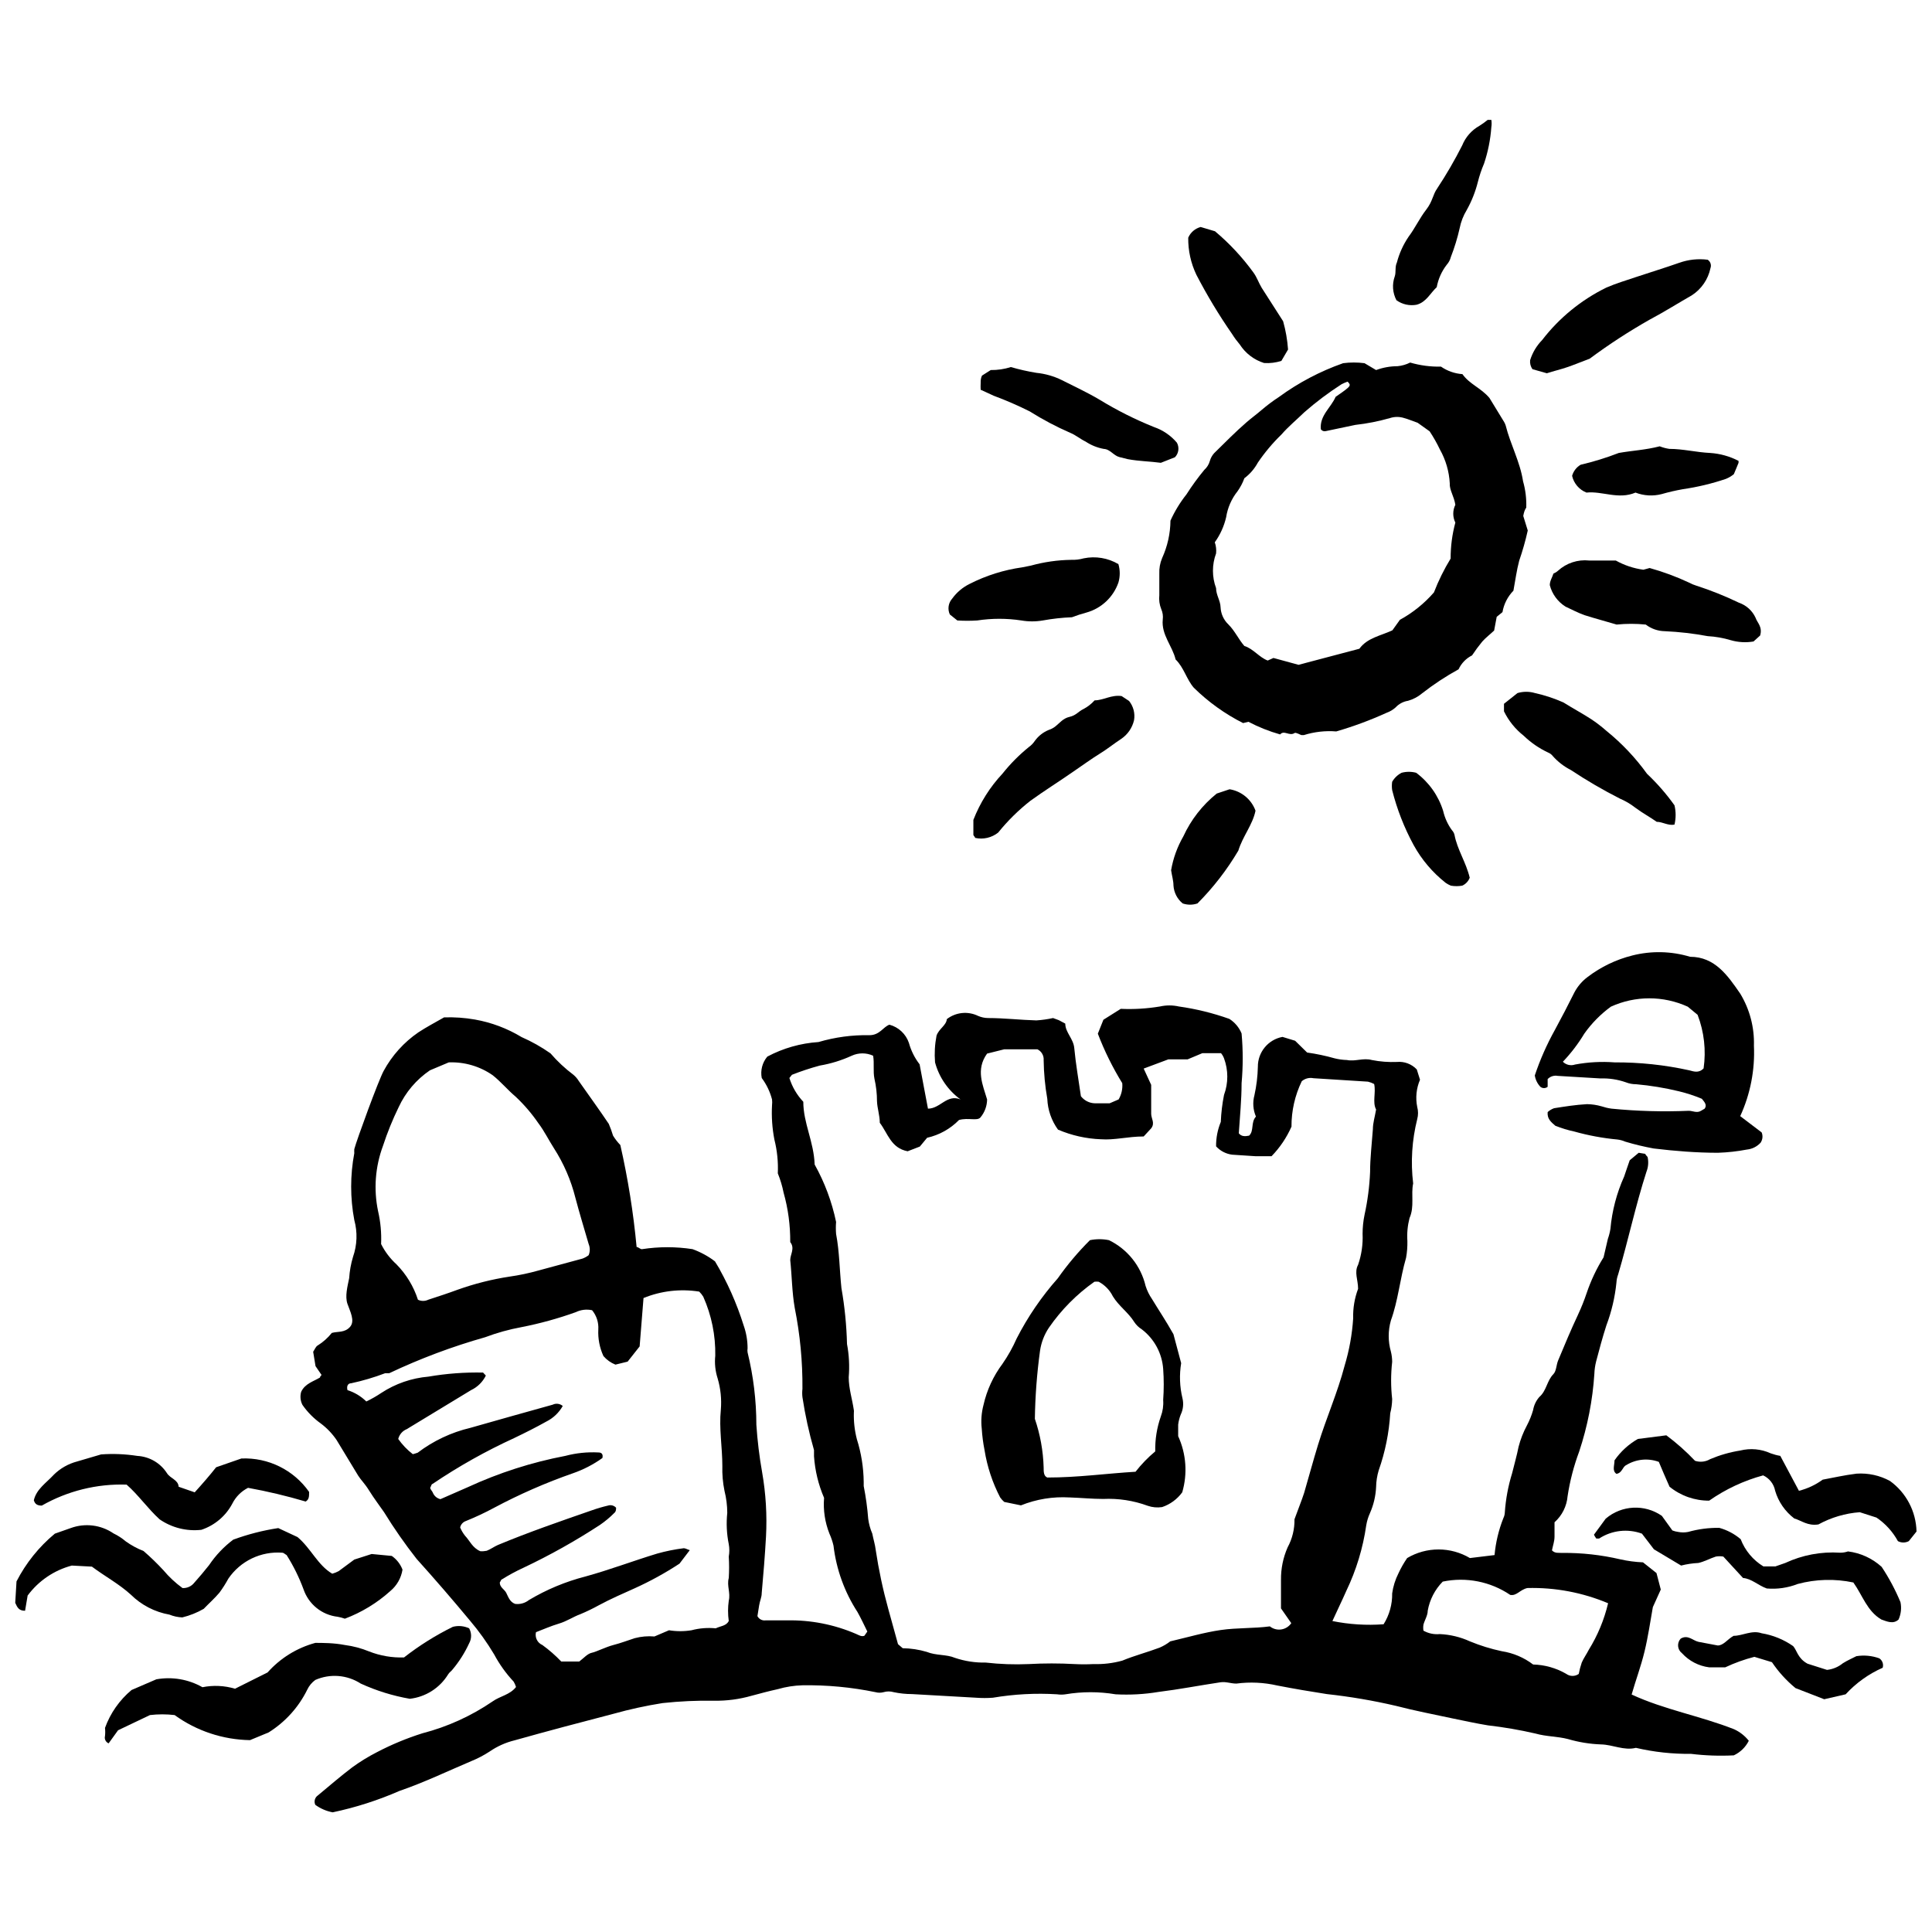
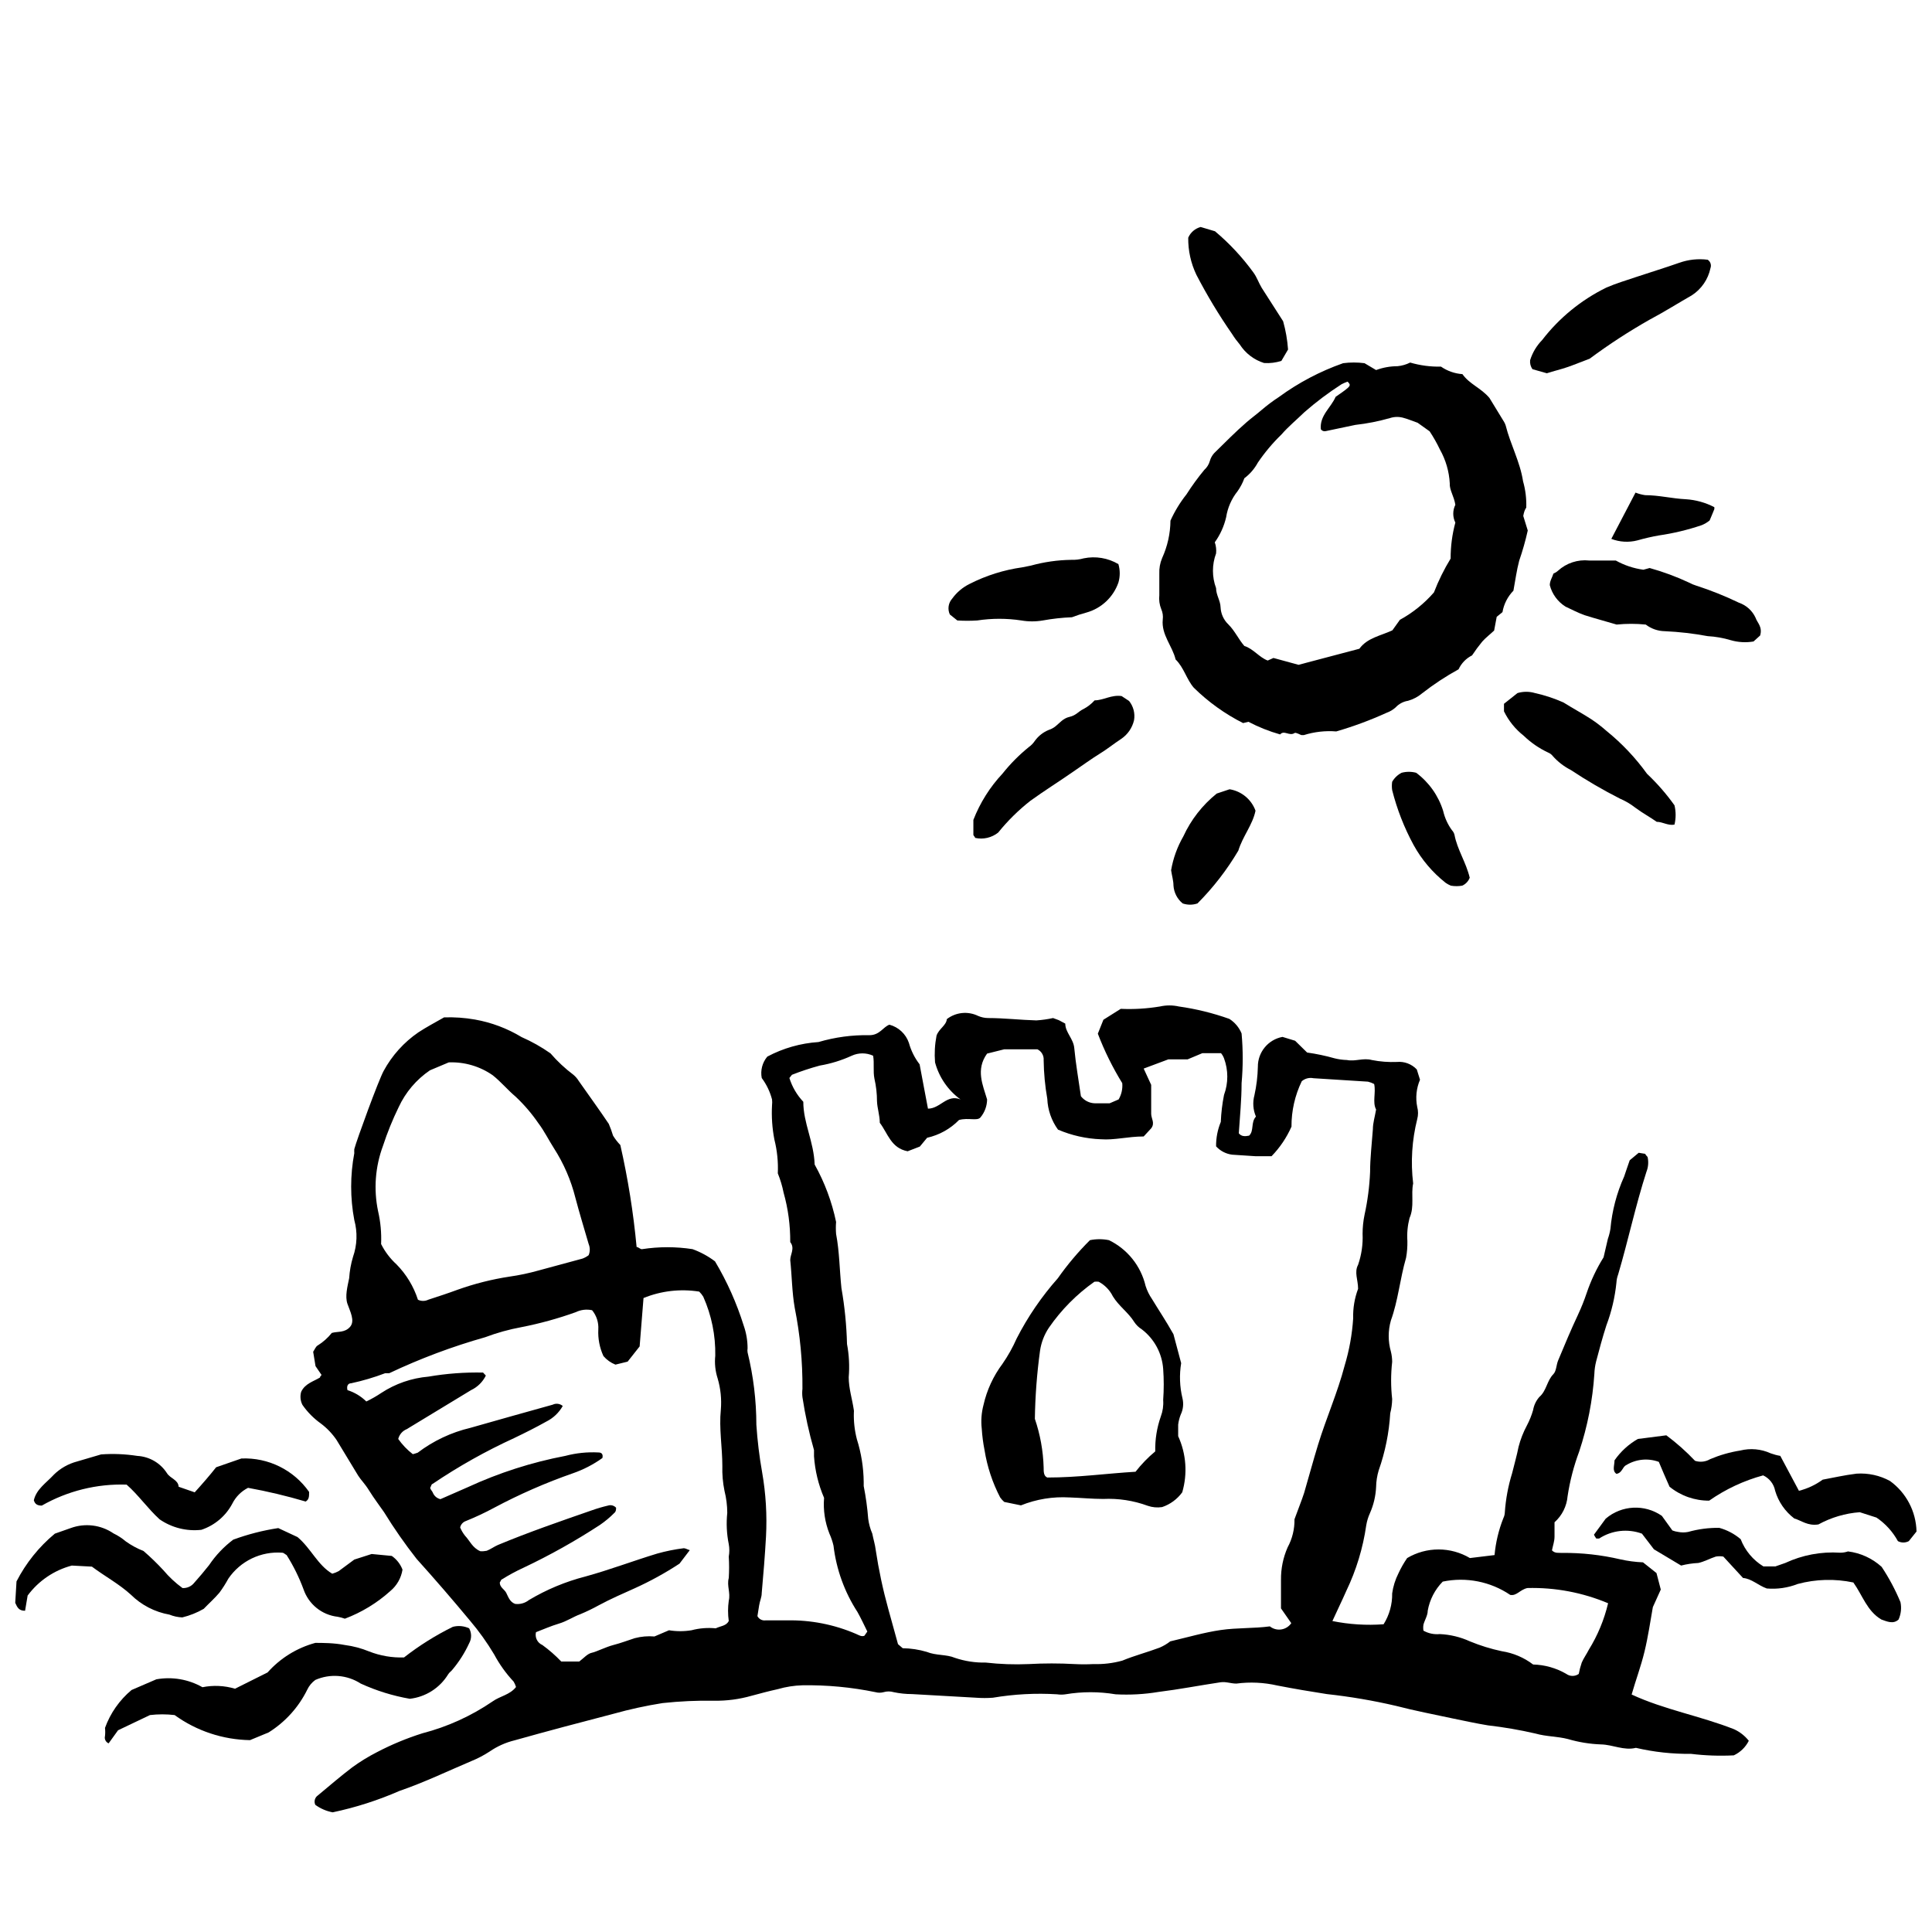
<svg xmlns="http://www.w3.org/2000/svg" width="800px" height="800px" version="1.1" viewBox="144 144 512 512">
  <defs>
    <clipPath id="b">
      <path d="m148.09 548h102.91v25h-102.91z" />
    </clipPath>
    <clipPath id="a">
      <path d="m571 524h80.902v29h-80.902z" />
    </clipPath>
  </defs>
  <path d="m373.06 577.51 0.793-1.137c-0.793-1.59-1.645-3.461-2.609-5.164v-0.004c-3.441-5.297-5.617-11.32-6.359-17.598-0.254-1.09-0.613-2.156-1.078-3.176-1.191-3.012-1.68-6.254-1.418-9.48-1.504-3.496-2.406-7.219-2.668-11.016v-1.645c-1.324-4.602-2.348-9.285-3.066-14.023-0.086-0.734-0.086-1.477 0-2.211 0.059-7.207-0.629-14.395-2.043-21.461-0.738-4.199-0.738-8.402-1.191-12.66 0-1.531 1.305-3.121 0-4.769v0.004c0.031-4.434-0.559-8.848-1.762-13.113-0.348-1.746-0.863-3.457-1.531-5.109 0.133-3.019-0.172-6.039-0.91-8.969-0.578-2.992-0.789-6.043-0.621-9.082 0.059-0.512 0.059-1.023 0-1.535-0.535-2.051-1.461-3.977-2.727-5.676-0.391-2.019 0.152-4.106 1.477-5.676 4.199-2.231 8.824-3.547 13.566-3.859 4.387-1.293 8.941-1.906 13.512-1.816 2.727 0 3.633-2.215 5.281-2.781h-0.004c2.422 0.641 4.359 2.453 5.168 4.824 0.566 2.059 1.531 3.988 2.836 5.676 0.793 4.144 1.477 7.949 2.215 11.75 3.293 0 4.996-3.918 8.629-2.441-3.305-2.406-5.688-5.871-6.754-9.82-0.191-2.371-0.059-4.758 0.395-7.094 0.625-1.816 2.609-2.727 2.727-4.371 2.375-1.84 5.59-2.168 8.289-0.852 0.84 0.367 1.75 0.559 2.668 0.566 4.258 0 8.516 0.512 12.773 0.625 1.488-0.098 2.969-0.305 4.426-0.625l1.531 0.566 1.703 0.91c0 2.328 2.156 3.973 2.383 6.473 0.398 4.258 1.137 8.402 1.762 12.773v-0.004c0.887 1.148 2.242 1.836 3.691 1.875h3.918l2.383-1.023c0.762-1.301 1.098-2.809 0.965-4.312-2.562-4.16-4.727-8.551-6.473-13.113l1.477-3.691 4.598-2.894c3.477 0.16 6.957-0.051 10.391-0.625 1.645-0.371 3.352-0.371 4.996 0 4.562 0.641 9.051 1.746 13.395 3.293 1.453 0.922 2.582 2.269 3.238 3.859 0.395 4.383 0.395 8.789 0 13.172 0 4.43-0.453 8.855-0.738 13.285 0.68 0.852 1.59 0.852 2.727 0.625 1.363-1.25 0.398-3.519 1.816-5.051l-0.004-0.004c-0.77-1.793-0.91-3.793-0.395-5.676 0.543-2.465 0.848-4.973 0.906-7.496-0.039-3.879 2.715-7.231 6.527-7.945l3.348 1.023 3.18 3.121c2.457 0.344 4.883 0.855 7.269 1.531 1.078 0.27 2.18 0.422 3.293 0.453 2.156 0.453 4.312-0.625 6.586 0h-0.004c2.188 0.434 4.418 0.602 6.644 0.512 1.969-0.188 3.918 0.547 5.277 1.988l0.852 2.727v-0.004c-0.973 2.273-1.23 4.789-0.738 7.211 0.285 1.059 0.285 2.176 0 3.234-1.398 5.562-1.766 11.336-1.078 17.031-0.625 3.008 0.398 6.133-0.965 9.195-0.512 1.984-0.703 4.031-0.566 6.074 0.031 1.484-0.082 2.969-0.344 4.43-1.645 5.676-2.102 11.352-4.031 16.633h0.004c-0.77 2.688-0.77 5.539 0 8.23 0.223 0.891 0.336 1.805 0.34 2.727-0.371 3.281-0.371 6.594 0 9.875-0.023 1.266-0.195 2.523-0.512 3.746-0.309 5.172-1.34 10.273-3.066 15.156-0.422 1.422-0.652 2.891-0.68 4.371-0.109 2.41-0.668 4.781-1.648 6.984-0.457 1.012-0.781 2.082-0.965 3.18-0.863 6.023-2.644 11.883-5.277 17.371-1.191 2.727-2.496 5.336-3.691 8.004 4.465 0.906 9.027 1.191 13.57 0.852 1.531-2.449 2.32-5.289 2.269-8.176 0.258-1.836 0.812-3.621 1.645-5.277 0.66-1.43 1.438-2.797 2.328-4.09 2.516-1.492 5.391-2.281 8.316-2.281 2.926 0 5.801 0.789 8.316 2.281l6.527-0.793c0.305-3.352 1.09-6.637 2.328-9.766 0.246-0.496 0.383-1.035 0.398-1.59 0.242-3.504 0.891-6.973 1.93-10.332 0.566-2.328 1.25-4.656 1.703-6.981 0.508-1.973 1.254-3.879 2.215-5.676 0.688-1.305 1.238-2.672 1.645-4.09 0.219-1.281 0.789-2.481 1.648-3.461 1.93-1.645 1.988-4.312 3.746-6.074 0.793-0.852 0.738-2.441 1.25-3.633 1.703-4.086 3.406-8.176 5.281-12.148h-0.004c0.863-1.848 1.621-3.742 2.269-5.676 1.125-3.324 2.629-6.504 4.484-9.48 0.398-1.645 0.738-3.234 1.137-4.883 0.309-0.867 0.535-1.762 0.68-2.668 0.43-4.789 1.66-9.469 3.633-13.852 0.453-1.418 0.965-2.781 1.477-4.312l2.383-1.988 1.762 0.285c0 0.34 0.566 0.625 0.625 0.965 0.258 1.273 0.141 2.594-0.34 3.801-2.894 8.969-4.824 18.164-7.492 27.191-0.262 0.691-0.414 1.422-0.457 2.16-0.391 3.883-1.289 7.699-2.668 11.352-1.023 3.18-1.875 6.359-2.727 9.594h0.004c-0.266 1.059-0.418 2.144-0.457 3.234-0.457 7.016-1.812 13.938-4.027 20.609-1.426 3.816-2.453 7.773-3.066 11.805-0.227 2.668-1.465 5.148-3.465 6.926v3.805c0 1.25-0.453 2.441-0.68 3.633 0.793 0.852 1.762 0.625 2.668 0.68 5.195-0.051 10.383 0.52 15.441 1.703 1.977 0.445 3.992 0.711 6.016 0.797l3.578 2.84 1.137 4.371-2.102 4.656c-0.68 3.805-1.25 7.832-2.215 11.809-0.965 3.973-2.269 7.379-3.406 11.352 8.684 4.031 18.223 5.676 27.133 9.195h0.004c1.531 0.695 2.871 1.746 3.914 3.062-0.852 1.699-2.254 3.059-3.973 3.863-3.789 0.195-7.586 0.062-11.352-0.398-4.91 0.059-9.809-0.477-14.59-1.59-3.18 0.793-6.133-0.852-9.254-0.91-2.961-0.105-5.898-0.582-8.742-1.418-2.84-0.738-5.676-0.625-8.684-1.477-4.141-0.953-8.328-1.672-12.547-2.156-3.121-0.512-6.188-1.191-9.254-1.816-4.996-1.078-10.105-2.043-15.102-3.348-6.043-1.41-12.164-2.453-18.336-3.125-4.371-0.68-8.742-1.418-13.113-2.269-3.555-0.816-7.227-0.988-10.84-0.512-1.531 0-2.727-0.566-4.258-0.34-5.676 0.852-10.898 1.875-16.406 2.555-3.75 0.625-7.559 0.832-11.352 0.625-4.398-0.738-8.887-0.738-13.285 0-0.734 0.113-1.48 0.113-2.215 0-5.691-0.348-11.406-0.043-17.031 0.906-1.473 0.113-2.953 0.113-4.426 0l-17.031-0.965c-1.621 0-3.238-0.172-4.824-0.508-0.871-0.258-1.797-0.258-2.668 0-0.707 0.195-1.453 0.195-2.156 0-6.367-1.312-12.859-1.922-19.359-1.82-2.211 0.062-4.402 0.406-6.527 1.023-2.328 0.512-4.656 1.137-6.981 1.762h-0.004c-3.191 0.91-6.5 1.352-9.82 1.305-4.586-0.078-9.176 0.133-13.738 0.625-4.383 0.695-8.723 1.641-12.996 2.836-8.742 2.269-17.543 4.598-26.227 7.039-2.356 0.578-4.59 1.578-6.586 2.953-1.543 1.008-3.176 1.863-4.883 2.555-6.301 2.668-12.547 5.676-19.016 7.891-5.695 2.492-11.629 4.394-17.711 5.676-1.664-0.312-3.234-0.988-4.602-1.984-0.418-0.887-0.129-1.949 0.684-2.5 3.008-2.496 5.961-5.051 9.027-7.379h-0.004c2.106-1.535 4.324-2.902 6.644-4.086 3.856-2.016 7.883-3.688 12.035-4.996 6.648-1.723 12.945-4.586 18.617-8.461 1.988-1.418 4.543-1.703 6.188-3.805v0.004c-0.148-0.496-0.359-0.973-0.625-1.422-2.027-2.164-3.766-4.59-5.164-7.207-1.887-3.164-4.031-6.164-6.414-8.969-4.617-5.562-9.328-11.016-14.137-16.352-3.109-3.957-5.988-8.086-8.629-12.375-1.25-1.816-2.609-3.578-3.918-5.676-1.305-2.102-2.043-2.609-2.953-4.031l-5.676-9.367h0.004c-1.145-1.699-2.562-3.195-4.203-4.426-1.898-1.352-3.551-3.023-4.883-4.938-0.551-1.07-0.672-2.309-0.34-3.465 1.023-2.215 3.348-2.781 4.996-3.805 0-0.34 0.453-0.625 0.398-0.68-0.059-0.059-1.023-1.477-1.59-2.328l-0.625-3.805c0.398-0.566 0.68-1.418 1.25-1.703v0.004c1.406-0.883 2.656-1.996 3.688-3.293 1.59-0.453 3.406 0 4.824-1.59s0-4.144-0.68-6.133c-0.68-1.988 0-4.543 0.453-6.754h0.004c0.125-1.926 0.465-3.828 1.02-5.676 1.102-3.144 1.223-6.551 0.34-9.766-1.105-5.852-1.105-11.859 0-17.711-0.023-0.359-0.023-0.719 0-1.078 0.68-2.555 6.414-18.223 7.777-20.719 2.215-4.086 5.367-7.59 9.195-10.219 2.156-1.418 4.43-2.609 6.812-3.973v-0.004c2.738-0.094 5.477 0.098 8.176 0.57 4.379 0.773 8.574 2.352 12.375 4.652 2.691 1.18 5.258 2.625 7.664 4.316 1.816 2.106 3.852 4.008 6.074 5.676 0.559 0.469 1.039 1.023 1.418 1.648 2.668 3.805 5.394 7.551 7.949 11.352 0.438 1.02 0.816 2.062 1.133 3.121 0.551 0.902 1.199 1.738 1.934 2.5 2.019 8.902 3.461 17.93 4.312 27.02 0.512 0 1.023 0.68 1.477 0.566 4.422-0.68 8.918-0.68 13.34 0 2.137 0.777 4.148 1.867 5.961 3.238 3.195 5.359 5.746 11.074 7.606 17.031 0.68 1.934 1.023 3.965 1.023 6.016-0.059 0.355-0.059 0.723 0 1.078 1.539 6.281 2.32 12.723 2.328 19.188 0.281 4.227 0.793 8.434 1.531 12.602 0.984 5.621 1.324 11.336 1.023 17.031-0.285 4.996-0.68 9.992-1.137 14.988 0 1.078-0.512 2.102-0.68 3.234-0.172 1.137-0.34 2.102-0.453 2.84h-0.004c0.406 0.797 1.27 1.254 2.16 1.133h5.676c6.277-0.129 12.512 1.094 18.277 3.578 0.797 0.34 1.422 0.793 2.215 0.512zm113.99-30.883c1.023-2.84 1.875-4.883 2.555-6.981 1.25-4.258 2.383-8.516 3.691-12.773 2.156-7.039 5.164-13.793 7.039-20.945v-0.004c1.234-4.082 1.996-8.289 2.269-12.547-0.078-2.668 0.363-5.332 1.305-7.832 0-2.383-1.078-4.371 0-6.359 0.91-2.644 1.316-5.438 1.191-8.23 0-1.676 0.172-3.352 0.512-4.996 0.82-3.734 1.312-7.531 1.477-11.352 0-3.691 0.453-7.438 0.738-11.352 0-1.645 0.512-3.234 0.852-5.223-1.023-1.93 0-4.43-0.512-6.754v-0.004c-0.52-0.277-1.07-0.488-1.645-0.625l-14.418-0.91-0.004 0.004c-1.105-0.238-2.262 0.055-3.121 0.793-1.812 3.75-2.746 7.867-2.723 12.035-1.285 2.902-3.07 5.555-5.281 7.832h-4.312l-6.074-0.398v0.004c-1.66-0.195-3.191-0.98-4.316-2.215-0.023-2.219 0.402-4.422 1.25-6.473 0.098-2.402 0.383-4.793 0.852-7.152 1.16-3.133 1.16-6.574 0-9.707-0.188-0.496-0.457-0.957-0.797-1.363h-4.938l-3.918 1.645h-5.109l-6.527 2.441 1.988 4.312v3.805 3.859c0 1.305 1.078 2.441 0 3.859l-1.988 2.156c-4.199 0-7.777 1.023-11.352 0.738v0.004c-3.91-0.148-7.758-1.016-11.355-2.555-1.73-2.383-2.719-5.227-2.836-8.172-0.598-3.375-0.918-6.793-0.965-10.219 0.098-1.211-0.555-2.363-1.648-2.894h-8.801l-4.543 1.137c-3.066 4.258-1.137 8.289 0 12.148l0.004-0.004c-0.02 1.746-0.641 3.43-1.758 4.769-0.852 1.023-3.18 0-5.676 0.68h-0.004c-2.305 2.359-5.242 3.996-8.457 4.715l-1.93 2.328-3.234 1.25c-4.43-0.852-5.223-4.711-7.379-7.551 0-1.93-0.68-3.918-0.738-5.676l-0.004-0.004c0.004-2.023-0.227-4.043-0.68-6.016-0.398-1.988 0-4.031-0.34-6.074-1.805-0.828-3.875-0.828-5.676 0-2.695 1.234-5.539 2.113-8.461 2.609-2.504 0.676-4.965 1.492-7.379 2.441 0 0-0.398 0.512-0.68 0.852 0.734 2.352 1.996 4.508 3.688 6.301 0 5.676 2.781 10.5 3.008 16.633 2.656 4.754 4.57 9.883 5.68 15.215-0.086 1.059-0.086 2.121 0 3.18 0.91 4.769 0.91 9.594 1.418 14.363v-0.004c0.859 4.898 1.352 9.848 1.477 14.816 0.547 2.902 0.699 5.859 0.453 8.801 0 2.953 0.91 5.676 1.363 8.742 0.027 0.188 0.027 0.379 0 0.566-0.074 2.391 0.195 4.781 0.793 7.098 1.16 3.676 1.773 7.5 1.816 11.352-0.016 0.359-0.016 0.719 0 1.078 0.57 2.871 0.969 5.769 1.195 8.688 0.176 1.348 0.539 2.664 1.078 3.918 0.285 1.477 0.738 2.894 0.91 4.312h-0.004c0.801 5.305 1.918 10.555 3.352 15.723 0.852 3.008 1.645 6.016 2.555 9.254l1.25 1.078h-0.004c2.156 0.027 4.293 0.355 6.359 0.965 2.496 1.023 5.223 0.625 7.492 1.59 2.633 0.887 5.398 1.309 8.176 1.25 3.769 0.43 7.562 0.562 11.352 0.398 4.066-0.227 8.141-0.227 12.207 0 1.645 0.086 3.293 0.086 4.938 0 2.586 0.082 5.168-0.223 7.664-0.91 3.293-1.363 6.641-2.215 9.934-3.461 0.992-0.43 1.93-0.984 2.781-1.648 4.824-1.137 9.082-2.383 13.398-3.008 4.312-0.625 8.801-0.398 13-0.965 0.852 0.68 1.945 0.973 3.023 0.812 1.078-0.16 2.039-0.766 2.652-1.664l-2.727-3.918v-7.551l0.004 0.004c-0.039-2.973 0.562-5.914 1.758-8.629 1.238-2.281 1.863-4.844 1.816-7.438zm-173.54-45.812-3.18 4.031-3.234 0.793c-1.227-0.484-2.32-1.266-3.18-2.269-1.012-2.203-1.48-4.617-1.359-7.039 0.121-1.852-0.465-3.68-1.648-5.109-1.453-0.316-2.973-0.137-4.312 0.512-4.699 1.688-9.52 3.016-14.418 3.973-3.273 0.602-6.484 1.496-9.594 2.668-8.73 2.469-17.234 5.66-25.434 9.539h-1.078c-2.938 1.117-5.953 2.012-9.027 2.668-0.793 0-1.25 0.68-0.965 1.816 1.883 0.594 3.594 1.625 4.996 3.008 1.379-0.66 2.707-1.418 3.973-2.269 3.742-2.453 8.035-3.934 12.492-4.316 4.777-0.82 9.625-1.18 14.473-1.078l0.738 0.793v0.004c-0.832 1.691-2.211 3.051-3.918 3.859l-17.031 10.332h0.004c-1.133 0.453-1.977 1.426-2.273 2.609 1.078 1.531 2.379 2.891 3.863 4.031 0.441-0.109 0.875-0.242 1.305-0.398 4.144-3.144 8.902-5.387 13.965-6.582 7.266-2.043 14.531-4.144 21.797-6.133 0.879-0.43 1.93-0.297 2.668 0.34-1.008 1.789-2.531 3.231-4.371 4.144-2.727 1.531-5.676 3.008-8.402 4.312l0.004 0.004c-7.574 3.461-14.844 7.543-21.742 12.203-0.285 0-0.34 0.566-0.566 0.91-0.227 0.34 0.512 0.965 0.68 1.477v-0.004c0.359 0.836 1.098 1.449 1.984 1.648l7.266-3.18c8.242-3.805 16.914-6.586 25.832-8.289 2.867-0.758 5.836-1.066 8.797-0.906 0.91 0 1.25 0.566 1.023 1.477-2.387 1.707-5.004 3.066-7.777 4.027-7.188 2.508-14.172 5.562-20.891 9.141-2.43 1.312-4.934 2.484-7.492 3.519-0.777 0.262-1.355 0.906-1.535 1.703 0.328 0.797 0.77 1.543 1.309 2.215 1.25 1.305 1.93 3.18 4.031 4.086h-0.004c0.57 0.043 1.145 0.004 1.703-0.113 1.023-0.398 1.93-1.078 2.953-1.531 8.176-3.406 16.574-6.301 24.922-9.195 1.395-0.496 2.816-0.914 4.258-1.25 0.766-0.254 1.613-0.031 2.156 0.566 0 0.398 0 1.023-0.453 1.363-1.164 1.18-2.438 2.242-3.805 3.18-6.488 4.242-13.258 8.035-20.266 11.352-1.988 0.91-3.973 1.988-5.676 3.066-0.285 0-0.398 0.566-0.625 0.852 0 1.305 1.191 1.762 1.703 2.727 0.512 0.965 0.91 2.441 2.383 2.953v-0.004c1.301 0.16 2.609-0.207 3.633-1.02 4.672-2.789 9.719-4.894 14.988-6.246 6.414-1.762 12.66-4.144 19.016-6.074 2.309-0.648 4.66-1.121 7.039-1.418 0.453 0 0.965 0.34 1.59 0.512l-2.723 3.574c-3.781 2.481-7.75 4.664-11.867 6.527-3.18 1.418-6.414 2.84-9.48 4.484-1.602 0.887-3.25 1.684-4.938 2.387-1.875 0.68-3.578 1.875-5.676 2.496-2.102 0.625-4.144 1.531-6.074 2.269-0.34 1.402 0.379 2.84 1.703 3.406 1.793 1.305 3.465 2.766 4.996 4.371h4.769c1.25-0.965 2.215-2.102 3.348-2.328 1.137-0.227 3.691-1.531 5.676-2.043 1.988-0.512 3.746-1.191 5.676-1.816 1.703-0.449 3.469-0.605 5.223-0.453l3.859-1.645c1.977 0.324 3.988 0.324 5.961 0 2.09-0.555 4.266-0.727 6.414-0.512 1.305-0.625 2.781-0.625 3.461-1.93h0.004c-0.254-1.789-0.254-3.606 0-5.394 0.512-2.102-0.566-3.973 0-6.016 0.117-1.891 0.117-3.789 0-5.676 0.199-1.09 0.199-2.207 0-3.293-0.555-2.727-0.688-5.523-0.398-8.289-0.008-1.973-0.254-3.934-0.738-5.848-0.441-2.164-0.633-4.375-0.566-6.586 0-4.996-0.91-9.934-0.398-14.93 0.23-2.789-0.059-5.602-0.852-8.285-0.625-1.941-0.84-3.992-0.625-6.019 0.094-5.371-0.988-10.703-3.176-15.609-0.305-0.5-0.664-0.957-1.082-1.363-4.981-0.789-10.086-0.203-14.758 1.703zm-13.508-24.184c0.391-0.945 0.391-2.004 0-2.949-1.191-4.086-2.441-8.176-3.519-12.262-1.168-4.652-3.086-9.082-5.676-13.113-1.418-2.215-2.555-4.543-4.086-6.586h-0.004c-1.762-2.578-3.797-4.957-6.074-7.098-2.156-1.816-3.859-3.918-6.074-5.676-3.406-2.371-7.488-3.566-11.637-3.406l-4.996 2.102c-3.594 2.445-6.461 5.82-8.285 9.762-1.617 3.309-3 6.723-4.144 10.219-2.074 5.551-2.527 11.574-1.309 17.371 0.656 2.848 0.922 5.769 0.797 8.688 1.02 2.031 2.406 3.859 4.086 5.391 2.598 2.641 4.539 5.848 5.676 9.367 0.863 0.418 1.867 0.418 2.727 0 2.609-0.852 5.223-1.703 7.832-2.668 4.461-1.59 9.059-2.75 13.738-3.461 2.551-0.363 5.074-0.895 7.551-1.59l11.75-3.18c0.594-0.219 1.148-0.523 1.648-0.91zm250.29 108.48c3.098 0.074 6.125 0.934 8.801 2.496 0.984 0.703 2.305 0.703 3.293 0 0.191-1.02 0.457-2.023 0.793-3.008 0.512-1.191 1.305-2.269 1.875-3.406 2.356-3.805 4.078-7.965 5.109-12.316-6.769-2.848-14.062-4.223-21.402-4.031-1.988 0.453-2.84 2.156-4.543 1.816-5.238-3.543-11.691-4.812-17.879-3.519-2.078 2.113-3.461 4.805-3.977 7.719 0 1.25-0.793 2.441-1.137 3.691h0.004c-0.086 0.527-0.086 1.062 0 1.59 1.309 0.734 2.816 1.051 4.312 0.906 2.769 0.121 5.484 0.777 8.004 1.93 2.734 1.129 5.566 2 8.457 2.613 3.016 0.465 5.863 1.672 8.289 3.519z" />
-   <path d="m605.18 439.79 5.676 4.312c0.371 0.898 0.262 1.922-0.281 2.727-0.945 1.031-2.242 1.68-3.633 1.816-2.531 0.484-5.094 0.766-7.664 0.852-5.676 0-11.352-0.453-17.031-1.137-2.547-0.465-5.07-1.07-7.551-1.816-0.668-0.293-1.375-0.484-2.102-0.566-3.84-0.359-7.637-1.062-11.352-2.102-1.727-0.367-3.414-0.879-5.051-1.531-1.191-1.023-2.215-1.875-2.043-3.633h-0.004c0.496-0.449 1.074-0.797 1.703-1.023 2.894-0.453 5.676-0.91 8.742-1.078 1.289 0.023 2.566 0.211 3.805 0.566 0.867 0.289 1.762 0.5 2.668 0.625 6.809 0.672 13.656 0.863 20.492 0.57 1.023 0 2.156 0.68 3.234 0l0.965-0.566c0.68-0.965 0-1.703-0.738-2.609l0.004-0.004c-1.969-0.824-4-1.488-6.074-1.988-3.734-0.906-7.527-1.531-11.355-1.871-0.93 0.004-1.855-0.168-2.723-0.512-2.152-0.754-4.422-1.102-6.699-1.023l-11.352-0.68h-0.004c-0.973-0.184-1.977 0.137-2.668 0.852v2.043c-0.562 0.457-1.367 0.457-1.93 0-0.781-0.832-1.297-1.879-1.477-3.008 1.402-4.188 3.188-8.234 5.34-12.094 1.762-3.234 3.461-6.527 5.109-9.82h-0.004c0.859-1.652 2.082-3.09 3.578-4.199 3.512-2.672 7.527-4.602 11.809-5.676 5.043-1.281 10.344-1.164 15.324 0.34 6.586 0 9.992 4.996 13.285 9.766v-0.004c2.516 4.152 3.777 8.941 3.633 13.797 0.297 6.426-0.949 12.828-3.633 18.676zm-13.906-29.008c-6.473-2.957-13.91-2.957-20.383 0-2.715 1.988-5.094 4.402-7.039 7.152-1.613 2.68-3.516 5.172-5.676 7.438 0.848 0.844 2.106 1.133 3.238 0.738 3.441-0.641 6.953-0.832 10.445-0.57 6.66-0.035 13.305 0.668 19.809 2.102 1.137 0.285 2.496 0.852 3.805-0.512 0.688-4.789 0.141-9.672-1.59-14.191z" />
  <path d="m215.19 603.11-4.938 2.043c-7.184-0.117-14.16-2.434-19.98-6.644-2.172-0.254-4.363-0.254-6.531 0l-8.457 4.031-2.496 3.461v0.004c-0.758-0.312-1.172-1.137-0.965-1.93 0.082-0.719 0.082-1.441 0-2.16 1.418-3.91 3.844-7.379 7.039-10.047l6.586-2.84-0.004 0.004c4.191-0.746 8.508-0.004 12.207 2.098 2.863-0.574 5.828-0.438 8.629 0.398l8.629-4.312c3.367-3.789 7.766-6.512 12.656-7.836 1.93 0 4.938 0 7.832 0.566h0.004c2.203 0.289 4.359 0.859 6.414 1.703 2.945 1.156 6.094 1.695 9.254 1.59 4.023-3.141 8.359-5.859 12.941-8.117 1.441-0.375 2.969-0.234 4.316 0.398 0.688 1.234 0.688 2.738 0 3.973-1.156 2.516-2.648 4.863-4.43 6.984-0.34 0.453-0.852 0.738-1.137 1.25v-0.004c-2.207 3.609-5.957 5.996-10.16 6.473-4.488-0.781-8.855-2.137-13-4.031-3.594-2.324-8.117-2.688-12.035-0.965-0.926 0.672-1.672 1.574-2.156 2.613-2.289 4.641-5.828 8.551-10.219 11.297z" />
  <g clip-path="url(#b)">
    <path d="m205.82 552.02c3.863-1.418 7.856-2.445 11.922-3.062l5.109 2.383c3.578 3.008 5.336 7.438 9.195 9.707 0.594-0.16 1.164-0.391 1.703-0.68l4.144-3.066 4.598-1.477 5.336 0.512c1.289 0.898 2.281 2.164 2.84 3.633-0.352 2.223-1.504 4.242-3.234 5.676-3.523 3.172-7.602 5.652-12.035 7.324-0.629-0.227-1.273-0.395-1.93-0.512-4.16-0.477-7.672-3.305-9.027-7.266-1.172-3.176-2.676-6.223-4.484-9.082-0.512-0.285-0.793-0.625-1.137-0.625-2.777-0.215-5.562 0.309-8.074 1.512-2.512 1.207-4.66 3.055-6.231 5.356-0.707 1.305-1.504 2.555-2.383 3.746-1.305 1.531-2.84 2.894-4.144 4.258-1.773 1.023-3.688 1.789-5.676 2.273-1.172-0.047-2.324-0.297-3.406-0.738-3.863-0.68-7.43-2.523-10.219-5.281-3.18-2.894-6.926-4.883-10.332-7.438l-5.336-0.285v0.004c-4.688 1.242-8.812 4.047-11.695 7.945l-0.68 4.031c-1.645 0-2.043-0.852-2.609-2.102l0.34-5.676c2.496-4.863 5.953-9.168 10.16-12.656l4.199-1.477c3.793-1.391 8.023-0.863 11.355 1.418 1.164 0.559 2.25 1.266 3.234 2.102 1.457 1.043 3.043 1.902 4.711 2.555 1.855 1.602 3.617 3.305 5.281 5.109 1.484 1.77 3.184 3.352 5.051 4.711 1.211 0.066 2.379-0.461 3.125-1.422 1.363-1.531 2.668-3.066 3.918-4.656l-0.004 0.004c1.746-2.598 3.914-4.883 6.414-6.758z" />
  </g>
  <g clip-path="url(#a)">
    <path d="m651.9 549.86-2.043 2.555c-0.902 0.484-1.992 0.484-2.894 0-1.367-2.504-3.312-4.644-5.676-6.242l-4.43-1.422c-3.84 0.285-7.578 1.387-10.957 3.238-2.84 0.453-4.484-1.023-6.414-1.59-2.418-1.844-4.188-4.406-5.051-7.324-0.34-1.793-1.523-3.316-3.18-4.086-5.117 1.391-9.957 3.656-14.305 6.699-3.824 0.023-7.535-1.281-10.504-3.691-1.023-2.269-1.93-4.43-2.84-6.586h0.004c-2.856-1.051-6.035-0.738-8.629 0.852-1.078 0.512-1.023 2.043-2.609 2.328-1.191-0.852-0.512-2.156-0.512-3.578 1.613-2.324 3.727-4.266 6.188-5.676l7.551-0.965h-0.004c2.727 2.031 5.269 4.293 7.609 6.758 1.344 0.438 2.816 0.273 4.031-0.457 2.547-1.07 5.215-1.836 7.945-2.269 2.691-0.672 5.535-0.414 8.062 0.738 0.828 0.305 1.684 0.535 2.555 0.68l4.938 9.254c2.269-0.57 4.41-1.574 6.301-2.953 2.84-0.512 5.676-1.191 8.969-1.59 3.074-0.207 6.148 0.461 8.855 1.934 4.312 3.117 6.914 8.074 7.039 13.395z" />
  </g>
  <path d="m579.13 550.43c-3.781-1.379-7.988-0.895-11.355 1.305h-0.738c-0.238-0.32-0.445-0.664-0.625-1.023l3.121-4.258h0.004c4.215-3.59 10.32-3.894 14.871-0.738l2.781 3.859v0.004c0.492 0.195 1.008 0.332 1.535 0.395 0.879 0.176 1.785 0.176 2.668 0 2.676-0.754 5.449-1.117 8.23-1.078 2.09 0.574 4.027 1.602 5.676 3.008 1.156 3.004 3.273 5.535 6.019 7.211h3.18l2.609-0.91c4.539-2.113 9.535-3.051 14.531-2.723 0.715 0.008 1.426-0.109 2.102-0.34 3.32 0.41 6.434 1.836 8.91 4.086 1.965 2.953 3.637 6.09 4.996 9.367 0.32 1.547 0.141 3.156-0.508 4.598-1.418 1.305-3.066 0.512-4.543 0-3.805-2.215-4.996-6.414-7.438-9.82-4.883-1.031-9.938-0.895-14.758 0.398-2.598 1.02-5.394 1.426-8.176 1.191-2.269-0.793-4.031-2.609-6.301-2.781l-5.223-5.676c-0.656-0.117-1.328-0.117-1.988 0-1.59 0.512-3.066 1.363-4.656 1.703l0.004-0.004c-1.535 0.074-3.055 0.305-4.543 0.684l-7.211-4.312z" />
  <path d="m155.07 543c-1.25 0-1.816-0.453-2.102-1.418 0.68-2.953 3.293-4.598 5.281-6.754v-0.004c1.719-1.695 3.856-2.906 6.188-3.519l6.359-1.871c3.203-0.23 6.422-0.098 9.594 0.395 3.188 0.176 6.098 1.863 7.832 4.543 0.91 1.477 3.008 1.762 3.121 3.633l4.258 1.477c2.102-2.328 4.031-4.543 5.676-6.641l6.699-2.328h0.004c7.098-0.301 13.859 3.035 17.938 8.855 0 1.25 0 1.988-0.91 2.555-5.019-1.488-10.117-2.699-15.27-3.633-1.785 0.902-3.238 2.356-4.144 4.141-1.738 3.305-4.688 5.805-8.23 6.984-3.906 0.441-7.836-0.547-11.07-2.781-3.121-2.84-5.676-6.527-8.742-9.195-7.863-0.262-15.645 1.664-22.48 5.562z" />
-   <path d="m601.21 585.86h-4.258c-2.773-0.352-5.328-1.68-7.211-3.746-0.59-0.445-0.961-1.121-1.027-1.855-0.062-0.734 0.184-1.465 0.688-2.008 1.93-1.137 3.18 0.512 4.711 0.852l5.109 0.965c1.531 0 2.555-1.645 4.199-2.555 2.383 0 4.824-1.59 7.438-0.68 3.004 0.496 5.856 1.66 8.348 3.406 1.023 1.137 1.191 3.234 3.805 4.656l5.164 1.645c1.539-0.168 3-0.777 4.199-1.758 1.25-0.793 2.609-1.363 3.578-1.875 2.039-0.332 4.129-0.137 6.074 0.566 0.824 0.539 1.191 1.559 0.906 2.5-3.723 1.641-7.066 4.039-9.82 7.039l-5.676 1.305-7.606-2.953h-0.004c-2.402-1.973-4.504-4.285-6.242-6.867l-4.656-1.418c-2.656 0.68-5.238 1.613-7.719 2.781z" />
  <path d="m432.84 472.66c1.664-0.344 3.383-0.344 5.051 0 4.898 2.383 8.465 6.844 9.707 12.148 0.395 1.234 0.969 2.398 1.703 3.465 1.816 3.008 3.633 5.676 5.676 9.309l2.043 7.664c-0.508 3.094-0.395 6.258 0.344 9.309 0.352 1.449 0.191 2.973-0.457 4.316-0.34 0.855-0.566 1.75-0.68 2.668v3.066-0.004c2.133 4.668 2.516 9.949 1.078 14.875-1.328 1.828-3.195 3.195-5.336 3.918-1.277 0.195-2.582 0.078-3.805-0.344-3.773-1.387-7.789-2.004-11.805-1.816-2.953 0-5.676-0.285-8.914-0.398v0.004c-4.398-0.262-8.797 0.453-12.887 2.098l-4.43-0.91 0.004 0.004c-0.406-0.355-0.766-0.758-1.078-1.191-2.047-3.934-3.445-8.172-4.144-12.547-0.371-1.875-0.617-3.769-0.738-5.676-0.238-2.094-0.082-4.211 0.453-6.246 0.891-3.969 2.613-7.703 5.051-10.957 1.461-2.109 2.715-4.352 3.75-6.699 2.945-5.75 6.609-11.109 10.898-15.949 2.539-3.609 5.391-6.988 8.516-10.105zm17.312 55.973c-0.07-3.148 0.43-6.281 1.477-9.254 0.523-1.395 0.738-2.887 0.625-4.371 0.199-2.738 0.199-5.488 0-8.23-0.301-4.152-2.367-7.977-5.68-10.5-0.793-0.492-1.469-1.152-1.984-1.93-1.531-2.496-4.086-4.199-5.676-6.812-0.816-1.648-2.129-2.996-3.75-3.863-0.375-0.043-0.758-0.043-1.133 0-4.695 3.312-8.77 7.426-12.035 12.148-1.254 1.855-2.066 3.973-2.383 6.188-0.816 5.969-1.273 11.977-1.363 17.996 1.418 4.156 2.203 8.5 2.328 12.887 0 1.137 0 2.269 0.965 2.668 8.117 0 15.723-1.078 23.387-1.531 1.543-1.98 3.293-3.789 5.223-5.394z" />
  <path d="m547.68 280.73 1.191 3.859c-0.605 2.711-1.363 5.383-2.269 8.004-0.68 2.555-1.023 5.223-1.531 7.949h-0.004c-1.516 1.555-2.527 3.535-2.894 5.676l-1.531 1.25-0.68 3.633c-1.078 1.023-2.215 1.875-3.121 2.894h-0.004c-0.973 1.18-1.883 2.414-2.727 3.691-1.574 0.789-2.836 2.09-3.574 3.688-3.383 1.859-6.609 3.984-9.652 6.359-1.09 0.922-2.367 1.602-3.746 1.984-1.262 0.199-2.422 0.82-3.293 1.762-0.695 0.621-1.504 1.105-2.383 1.418-4.324 1.965-8.781 3.617-13.34 4.941-2.894-0.23-5.805 0.098-8.57 0.965h-0.68c-0.113 0-1.418-0.738-1.762-0.566-1.363 0.965-2.84-0.852-3.859 0.398l-0.004-0.004c-2.91-0.82-5.723-1.941-8.398-3.348l-1.418 0.34h-0.004c-4.809-2.43-9.211-5.59-13.055-9.367-1.93-2.215-2.609-5.336-4.824-7.492-0.852-3.578-3.805-6.527-3.406-10.559 0.125-0.949-0.012-1.91-0.398-2.781-0.473-1.172-0.648-2.438-0.512-3.691v-5.676c-0.062-1.418 0.188-2.836 0.738-4.144 1.426-3.121 2.18-6.504 2.215-9.934 1.125-2.496 2.555-4.84 4.258-6.984 1.434-2.25 3.008-4.414 4.711-6.469 0.711-0.641 1.223-1.465 1.477-2.387 0.215-0.758 0.605-1.457 1.133-2.043 2.84-2.781 5.676-5.676 8.57-8.176 1.305-1.137 2.727-2.156 4.031-3.293h0.004c1.438-1.23 2.953-2.371 4.539-3.402 5.207-3.812 10.945-6.832 17.031-8.973 1.883-0.246 3.793-0.246 5.676 0l3.066 1.816c1.816-0.668 3.738-1.016 5.676-1.02 1.168-0.113 2.305-0.441 3.352-0.965 2.652 0.773 5.41 1.137 8.172 1.078 1.68 1.16 3.641 1.848 5.68 1.988 1.875 2.668 4.883 3.633 7.152 6.301l3.918 6.414h-0.004c0.168 0.285 0.301 0.59 0.398 0.906 1.25 4.996 3.805 9.594 4.598 14.758v0.004c0.645 2.269 0.934 4.625 0.852 6.981-0.453 0.684-0.625 1.305-0.793 2.215zm-34.684 30.312 1.988-2.781h-0.004c3.418-1.867 6.473-4.328 9.027-7.266 1.203-3.117 2.684-6.117 4.426-8.969-0.012-3.219 0.41-6.43 1.25-9.535-0.738-1.484-0.738-3.231 0-4.715-0.34-2.269-1.59-3.918-1.477-5.676-0.172-3.148-1.062-6.219-2.609-8.969-0.797-1.672-1.707-3.281-2.727-4.824l-3.18-2.269c-1.477-0.512-2.496-0.965-3.578-1.25h0.004c-1.219-0.395-2.531-0.395-3.746 0-3.012 0.859-6.086 1.469-9.199 1.816l-7.832 1.645c-0.5 0.133-1.027-0.074-1.305-0.512-0.34-3.633 2.668-5.676 3.918-8.57 1.191-0.852 2.269-1.531 3.18-2.328 0.91-0.793 0.566-1.078 0-1.703h-0.004c-0.543 0.191-1.074 0.418-1.59 0.684-3.449 2.215-6.731 4.68-9.82 7.379-2.043 1.988-4.258 3.805-6.133 5.961h0.004c-2.332 2.258-4.426 4.75-6.246 7.434-0.879 1.625-2.098 3.039-3.574 4.144-0.445 1.234-1.059 2.398-1.82 3.465-1.582 1.988-2.617 4.356-3.008 6.867-0.555 2.391-1.578 4.648-3.008 6.641 0.328 0.949 0.445 1.957 0.34 2.953-1.105 2.965-1.105 6.231 0 9.195 0 1.816 1.137 3.293 1.191 5.051v0.004c0.074 1.746 0.828 3.398 2.102 4.598 1.703 1.703 2.668 3.918 4.199 5.676 2.383 0.738 3.918 3.008 6.188 3.859l1.531-0.68 6.641 1.816 16.121-4.258c2.106-2.894 5.57-3.406 8.746-4.883z" />
  <path d="m610.46 312.41-1.762 1.59c-2.004 0.34-4.062 0.223-6.016-0.34-1.996-0.598-4.055-0.961-6.133-1.078-3.75-0.699-7.543-1.137-11.352-1.309-1.832-0.027-3.602-0.645-5.055-1.758-2.566-0.258-5.152-0.258-7.719 0-2.84-0.852-5.676-1.59-8.516-2.496-1.762-0.625-3.461-1.531-5.051-2.269v-0.004c-2.055-1.293-3.539-3.324-4.144-5.676 0-1.137 0.625-1.988 0.965-3.066 0.434-0.176 0.84-0.426 1.191-0.738 2.246-2.055 5.262-3.047 8.289-2.723h7.039c2.266 1.266 4.75 2.094 7.32 2.441l1.645-0.453 0.004-0.004c3.621 1.008 7.156 2.32 10.559 3.918 0.559 0.305 1.148 0.551 1.758 0.738 3.887 1.254 7.68 2.769 11.355 4.543 1.969 0.676 3.57 2.133 4.426 4.027 0.398 1.25 1.875 2.328 1.195 4.656z" />
  <path d="m565.28 239.06c-1.703 0.625-3.746 1.477-5.676 2.156-1.93 0.68-3.973 1.137-5.676 1.703l-3.805-1.078c-0.496-0.691-0.719-1.539-0.625-2.383 0.621-2.004 1.711-3.832 3.18-5.336 4.531-5.883 10.359-10.645 17.027-13.91 2.609-1.137 5.336-1.93 8.004-2.84 3.746-1.25 7.492-2.383 11.352-3.746l0.004 0.004c2.398-0.852 4.969-1.121 7.492-0.797 0.73 0.477 1.039 1.395 0.738 2.215-0.617 2.965-2.394 5.562-4.938 7.211-3.691 2.102-7.266 4.371-11.012 6.359l-0.004-0.004c-5.566 3.144-10.93 6.633-16.062 10.445z" />
  <path d="m542.57 332.5v-1.988l3.578-2.84h-0.004c1.52-0.453 3.137-0.453 4.656 0 2.594 0.574 5.125 1.414 7.551 2.5 2.441 1.531 4.883 2.84 7.266 4.371 1.453 0.961 2.836 2.023 4.144 3.18 4.062 3.289 7.672 7.109 10.727 11.352 2.691 2.539 5.125 5.332 7.269 8.344 0.402 1.68 0.402 3.43 0 5.109-1.703 0.34-3.121-0.738-4.711-0.738-1.762-1.25-3.691-2.269-5.676-3.746h-0.004c-1.234-0.969-2.59-1.77-4.031-2.383-4.492-2.281-8.852-4.82-13.055-7.609-1.832-0.934-3.469-2.203-4.824-3.746-0.297-0.379-0.691-0.672-1.137-0.852-2.41-1.121-4.617-2.637-6.527-4.484-2.207-1.734-3.992-3.945-5.223-6.469z" />
  <path d="m408.54 364.63c-1.723 1.379-3.981 1.902-6.133 1.418 0-0.285-0.453-0.566-0.453-0.852v-3.918 0.004c1.77-4.543 4.387-8.707 7.719-12.262 2.066-2.598 4.406-4.957 6.984-7.043 0.625-0.445 1.164-1.004 1.59-1.645 0.934-1.293 2.211-2.297 3.688-2.894 0.594-0.191 1.148-0.48 1.648-0.852 1.25-0.965 2.102-2.215 3.859-2.609 1.762-0.398 2.383-1.477 3.633-2.043v-0.004c1.133-0.59 2.152-1.379 3.008-2.328 2.328 0 4.43-1.531 7.152-1.137l1.988 1.305v0.004c1.148 1.438 1.625 3.297 1.305 5.109-0.473 2.016-1.688 3.781-3.406 4.938-1.988 1.305-3.805 2.781-5.676 3.918-1.875 1.137-4.711 3.18-7.039 4.769-3.746 2.609-7.664 5.051-11.352 7.719-3.148 2.473-6.004 5.289-8.516 8.402z" />
  <path d="m440.39 293.5c0.469 1.594 0.469 3.289 0 4.883-1.348 3.871-4.508 6.84-8.457 7.945-1.309 0.348-2.598 0.766-3.859 1.25-2.59 0.102-5.172 0.387-7.723 0.852-1.875 0.324-3.797 0.324-5.676 0-3.875-0.59-7.816-0.59-11.691 0-1.758 0.113-3.523 0.113-5.281 0l-1.988-1.59c-0.648-1.398-0.402-3.051 0.625-4.199 1.207-1.672 2.805-3.016 4.656-3.918 4.363-2.215 9.062-3.691 13.906-4.371l2.269-0.453h0.004c3.496-0.969 7.102-1.484 10.727-1.535 1.113 0.039 2.223-0.094 3.293-0.398 3.148-0.648 6.43-0.102 9.195 1.535z" />
-   <path d="m403.89 247.29c-0.031-0.602-0.031-1.211 0-1.816 0-0.566 0-1.191 0.34-1.93l2.328-1.477c1.809 0.023 3.613-0.246 5.336-0.793 2.219 0.648 4.477 1.16 6.758 1.531 2.348 0.234 4.637 0.887 6.754 1.93 3.348 1.703 6.812 3.293 10.047 5.223 4.582 2.797 9.383 5.211 14.363 7.211 2.359 0.809 4.461 2.242 6.074 4.144 0.691 1.262 0.484 2.824-0.512 3.859l-3.746 1.477c-2.894-0.398-5.676-0.398-8.742-0.965l-2.269-0.566c-1.531-0.398-2.441-2.102-4.144-2.156v-0.004c-1.703-0.316-3.324-0.973-4.769-1.93-1.418-0.68-2.668-1.762-4.086-2.328-3.715-1.621-7.301-3.519-10.73-5.676-3.102-1.555-6.285-2.938-9.535-4.144z" />
-   <path d="m539.22 175.77c0.102 0.637 0.102 1.289 0 1.93-0.234 3.285-0.883 6.527-1.93 9.648-0.676 1.582-1.227 3.215-1.645 4.883-0.652 2.598-1.645 5.098-2.953 7.438-0.902 1.484-1.539 3.117-1.871 4.824-0.586 2.59-1.363 5.133-2.328 7.606-0.188 0.762-0.559 1.461-1.078 2.043-1.355 1.746-2.269 3.789-2.668 5.961-1.762 1.645-2.781 3.973-5.336 4.656-1.867 0.344-3.797-0.086-5.336-1.191-1.031-1.945-1.195-4.231-0.457-6.301 0.398-1.137 0-2.496 0.566-3.691h0.004c0.637-2.449 1.695-4.773 3.121-6.867 1.703-2.269 2.894-4.883 4.656-7.152 1.762-2.269 1.703-3.973 2.953-5.676l-0.004-0.004c2.41-3.652 4.609-7.445 6.586-11.352 0.883-2.188 2.484-4.012 4.543-5.168 0.77-0.48 1.508-1.012 2.211-1.586h0.965z" />
  <path d="m465.99 205.29c3.816 3.207 7.231 6.867 10.16 10.902 0.965 1.305 1.418 2.781 2.215 4.086l5.676 8.855c0.688 2.445 1.125 4.957 1.305 7.492l-1.762 3.008 0.004 0.004c-1.484 0.477-3.043 0.668-4.602 0.566-2.641-0.828-4.91-2.555-6.414-4.883-0.746-0.875-1.43-1.805-2.043-2.781-3.492-5.031-6.66-10.285-9.48-15.727-1.465-3.062-2.203-6.422-2.156-9.82 0.605-1.398 1.82-2.441 3.293-2.836z" />
-   <path d="m577.43 274.54c-4.543 1.93-8.801-0.453-13 0-1.922-0.758-3.348-2.414-3.805-4.43 0.344-1.242 1.156-2.301 2.269-2.949 3.438-0.805 6.816-1.848 10.105-3.125 3.519-0.625 7.152-0.793 10.844-1.762v0.004c0.82 0.324 1.68 0.555 2.555 0.68 3.633 0 7.152 0.91 10.785 1.078 2.637 0.168 5.207 0.883 7.551 2.102v0.512c-0.398 1.023-0.852 2.043-1.25 3.008-0.633 0.52-1.34 0.941-2.102 1.25-3.691 1.25-7.492 2.164-11.352 2.723-1.914 0.336-3.809 0.773-5.676 1.309-2.293 0.594-4.715 0.453-6.926-0.398z" />
+   <path d="m577.43 274.54v0.004c0.82 0.324 1.68 0.555 2.555 0.68 3.633 0 7.152 0.91 10.785 1.078 2.637 0.168 5.207 0.883 7.551 2.102v0.512c-0.398 1.023-0.852 2.043-1.25 3.008-0.633 0.52-1.34 0.941-2.102 1.25-3.691 1.25-7.492 2.164-11.352 2.723-1.914 0.336-3.809 0.773-5.676 1.309-2.293 0.594-4.715 0.453-6.926-0.398z" />
  <path d="m461.34 383.42c-1.27 0.438-2.648 0.438-3.918 0-1.445-1.176-2.332-2.906-2.441-4.769 0-1.25-0.398-2.496-0.625-4.031v0.004c0.543-3.16 1.637-6.195 3.238-8.969 2.031-4.422 5.062-8.309 8.855-11.355l3.406-1.137c3.148 0.508 5.777 2.68 6.867 5.68-0.738 3.691-3.406 6.812-4.543 10.559h0.004c-3.016 5.109-6.656 9.82-10.844 14.02z" />
  <path d="m512.94 351.18c0.586-1.02 1.453-1.848 2.496-2.387 1.266-0.34 2.598-0.34 3.863 0 3.391 2.527 5.894 6.066 7.152 10.105 0.422 1.844 1.211 3.582 2.324 5.109 0.336 0.348 0.57 0.781 0.684 1.25 0.738 3.918 3.066 7.266 4.031 11.352-0.355 0.938-1.07 1.695-1.988 2.102-0.996 0.172-2.012 0.172-3.008 0-0.48-0.199-0.938-0.445-1.363-0.738-3.484-2.742-6.383-6.16-8.516-10.047-2.492-4.59-4.398-9.473-5.676-14.531-0.109-0.734-0.109-1.48 0-2.215z" />
</svg>